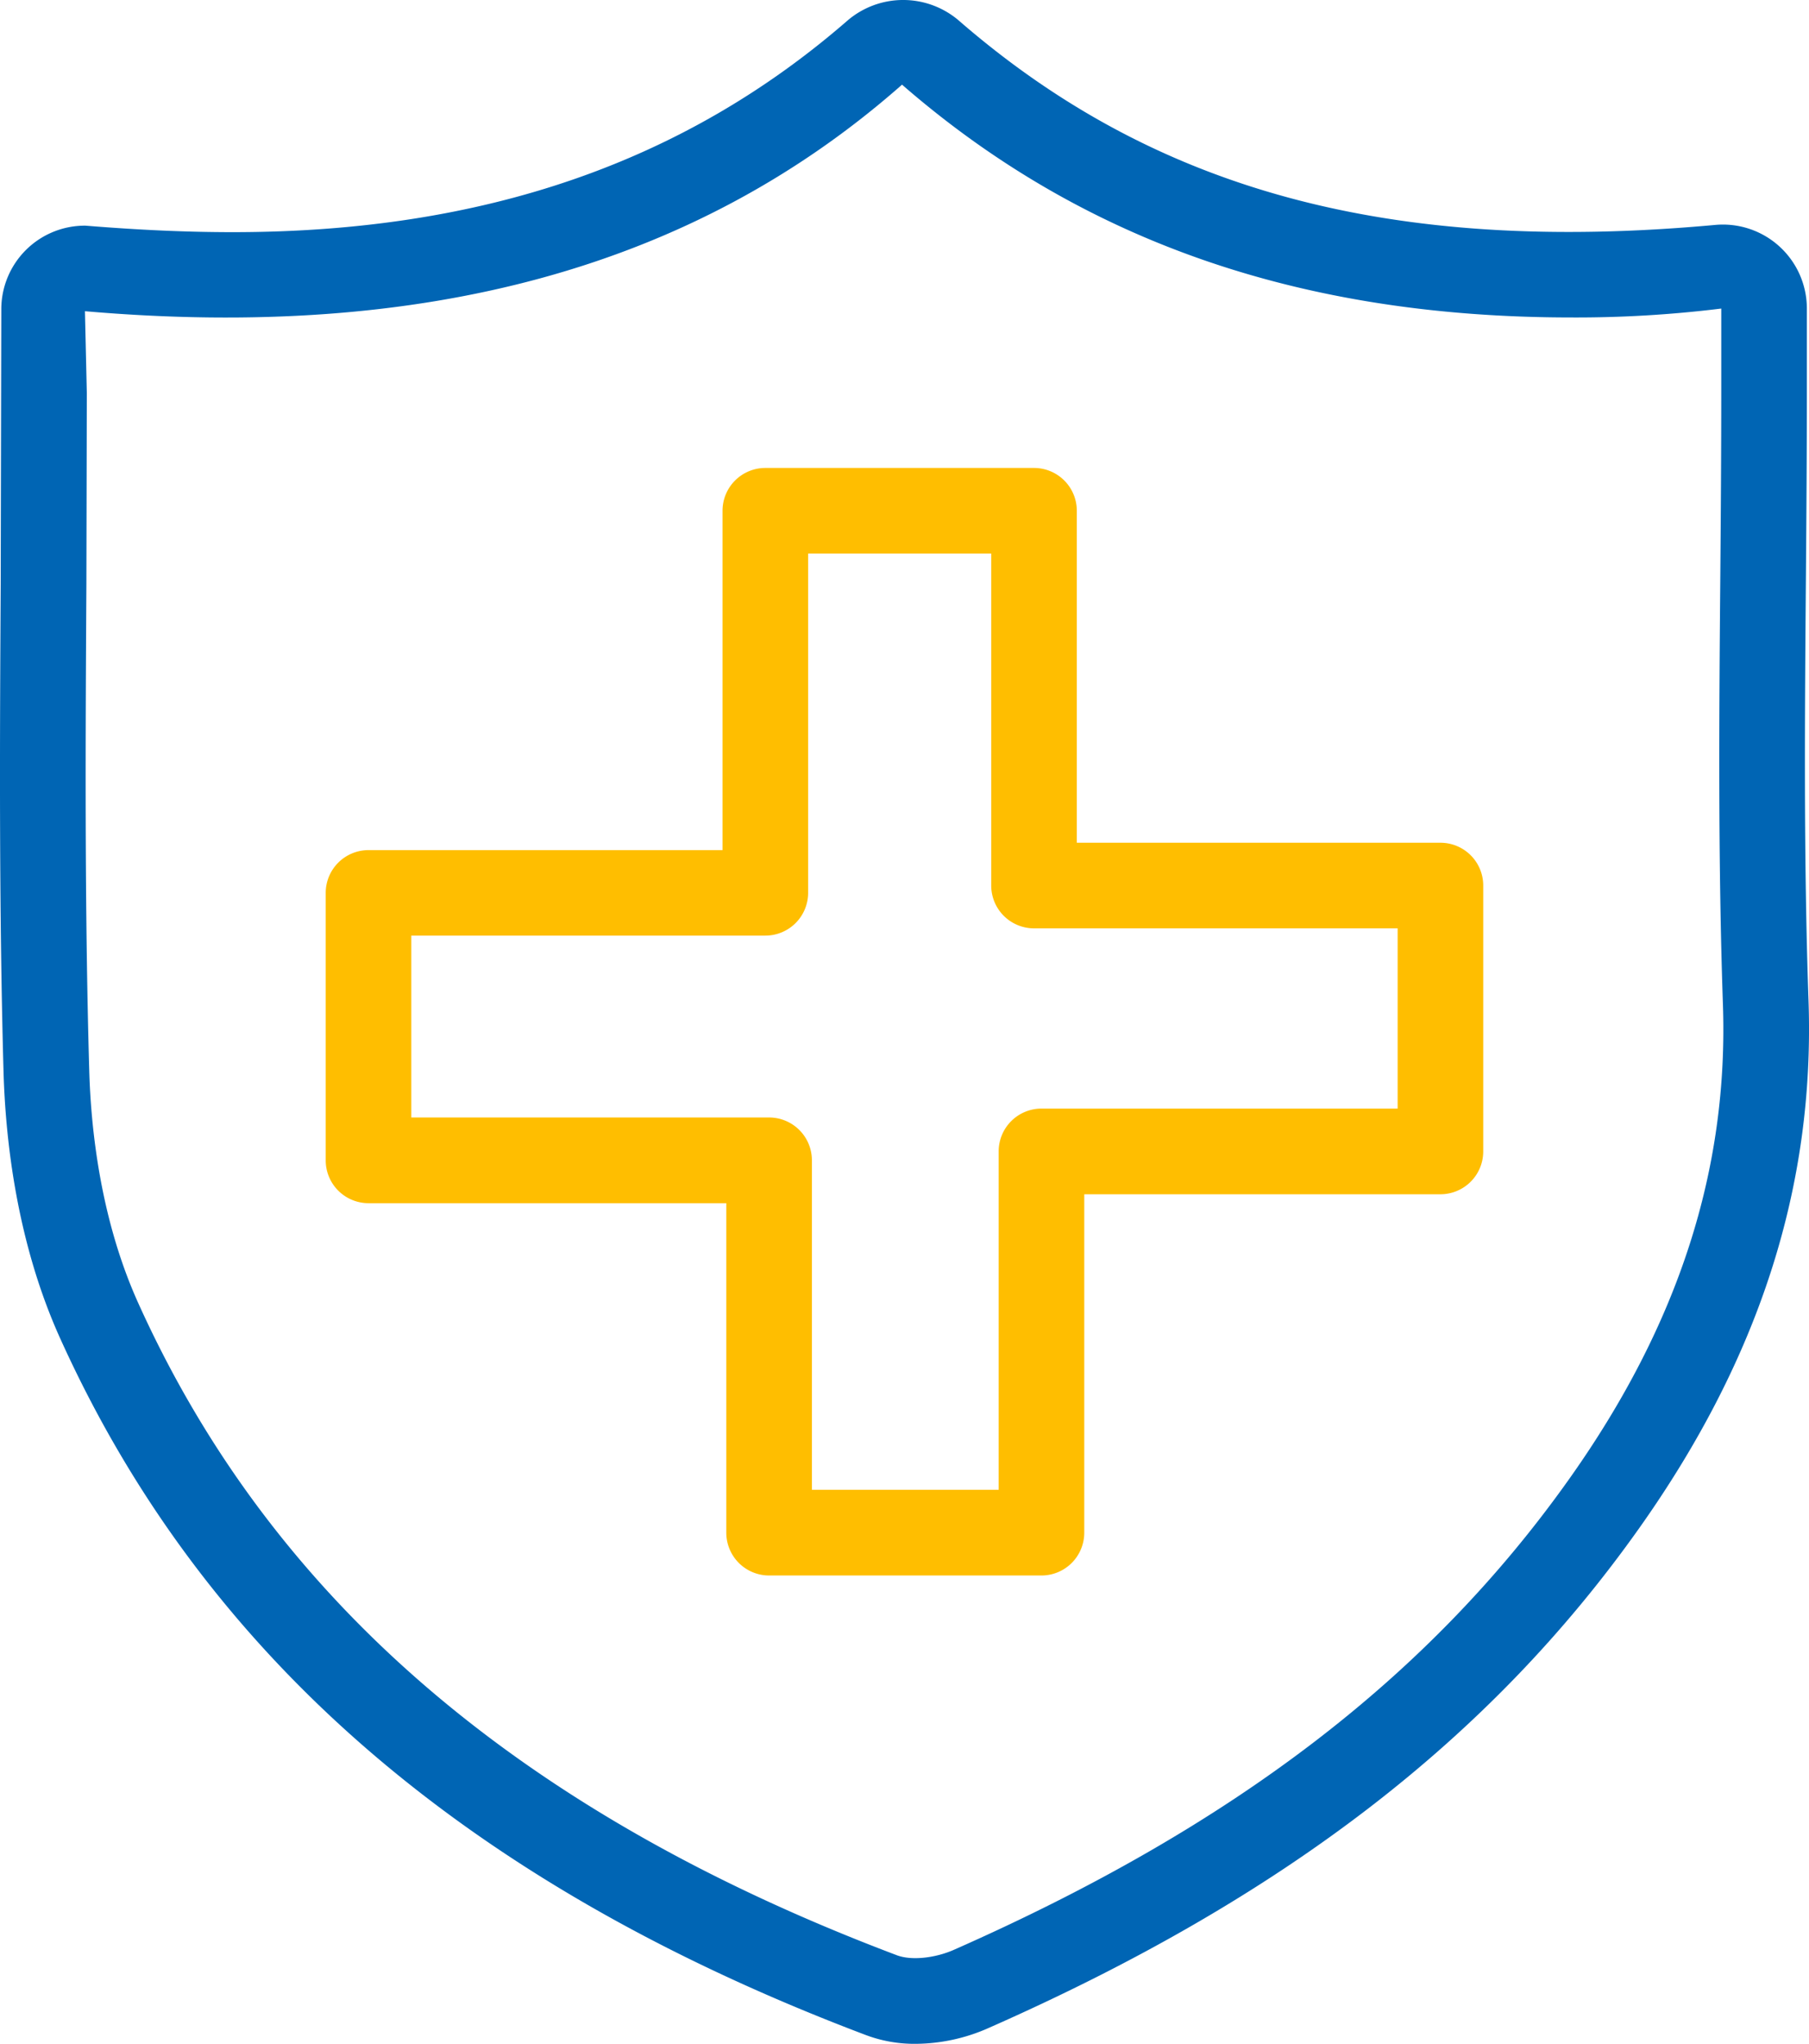
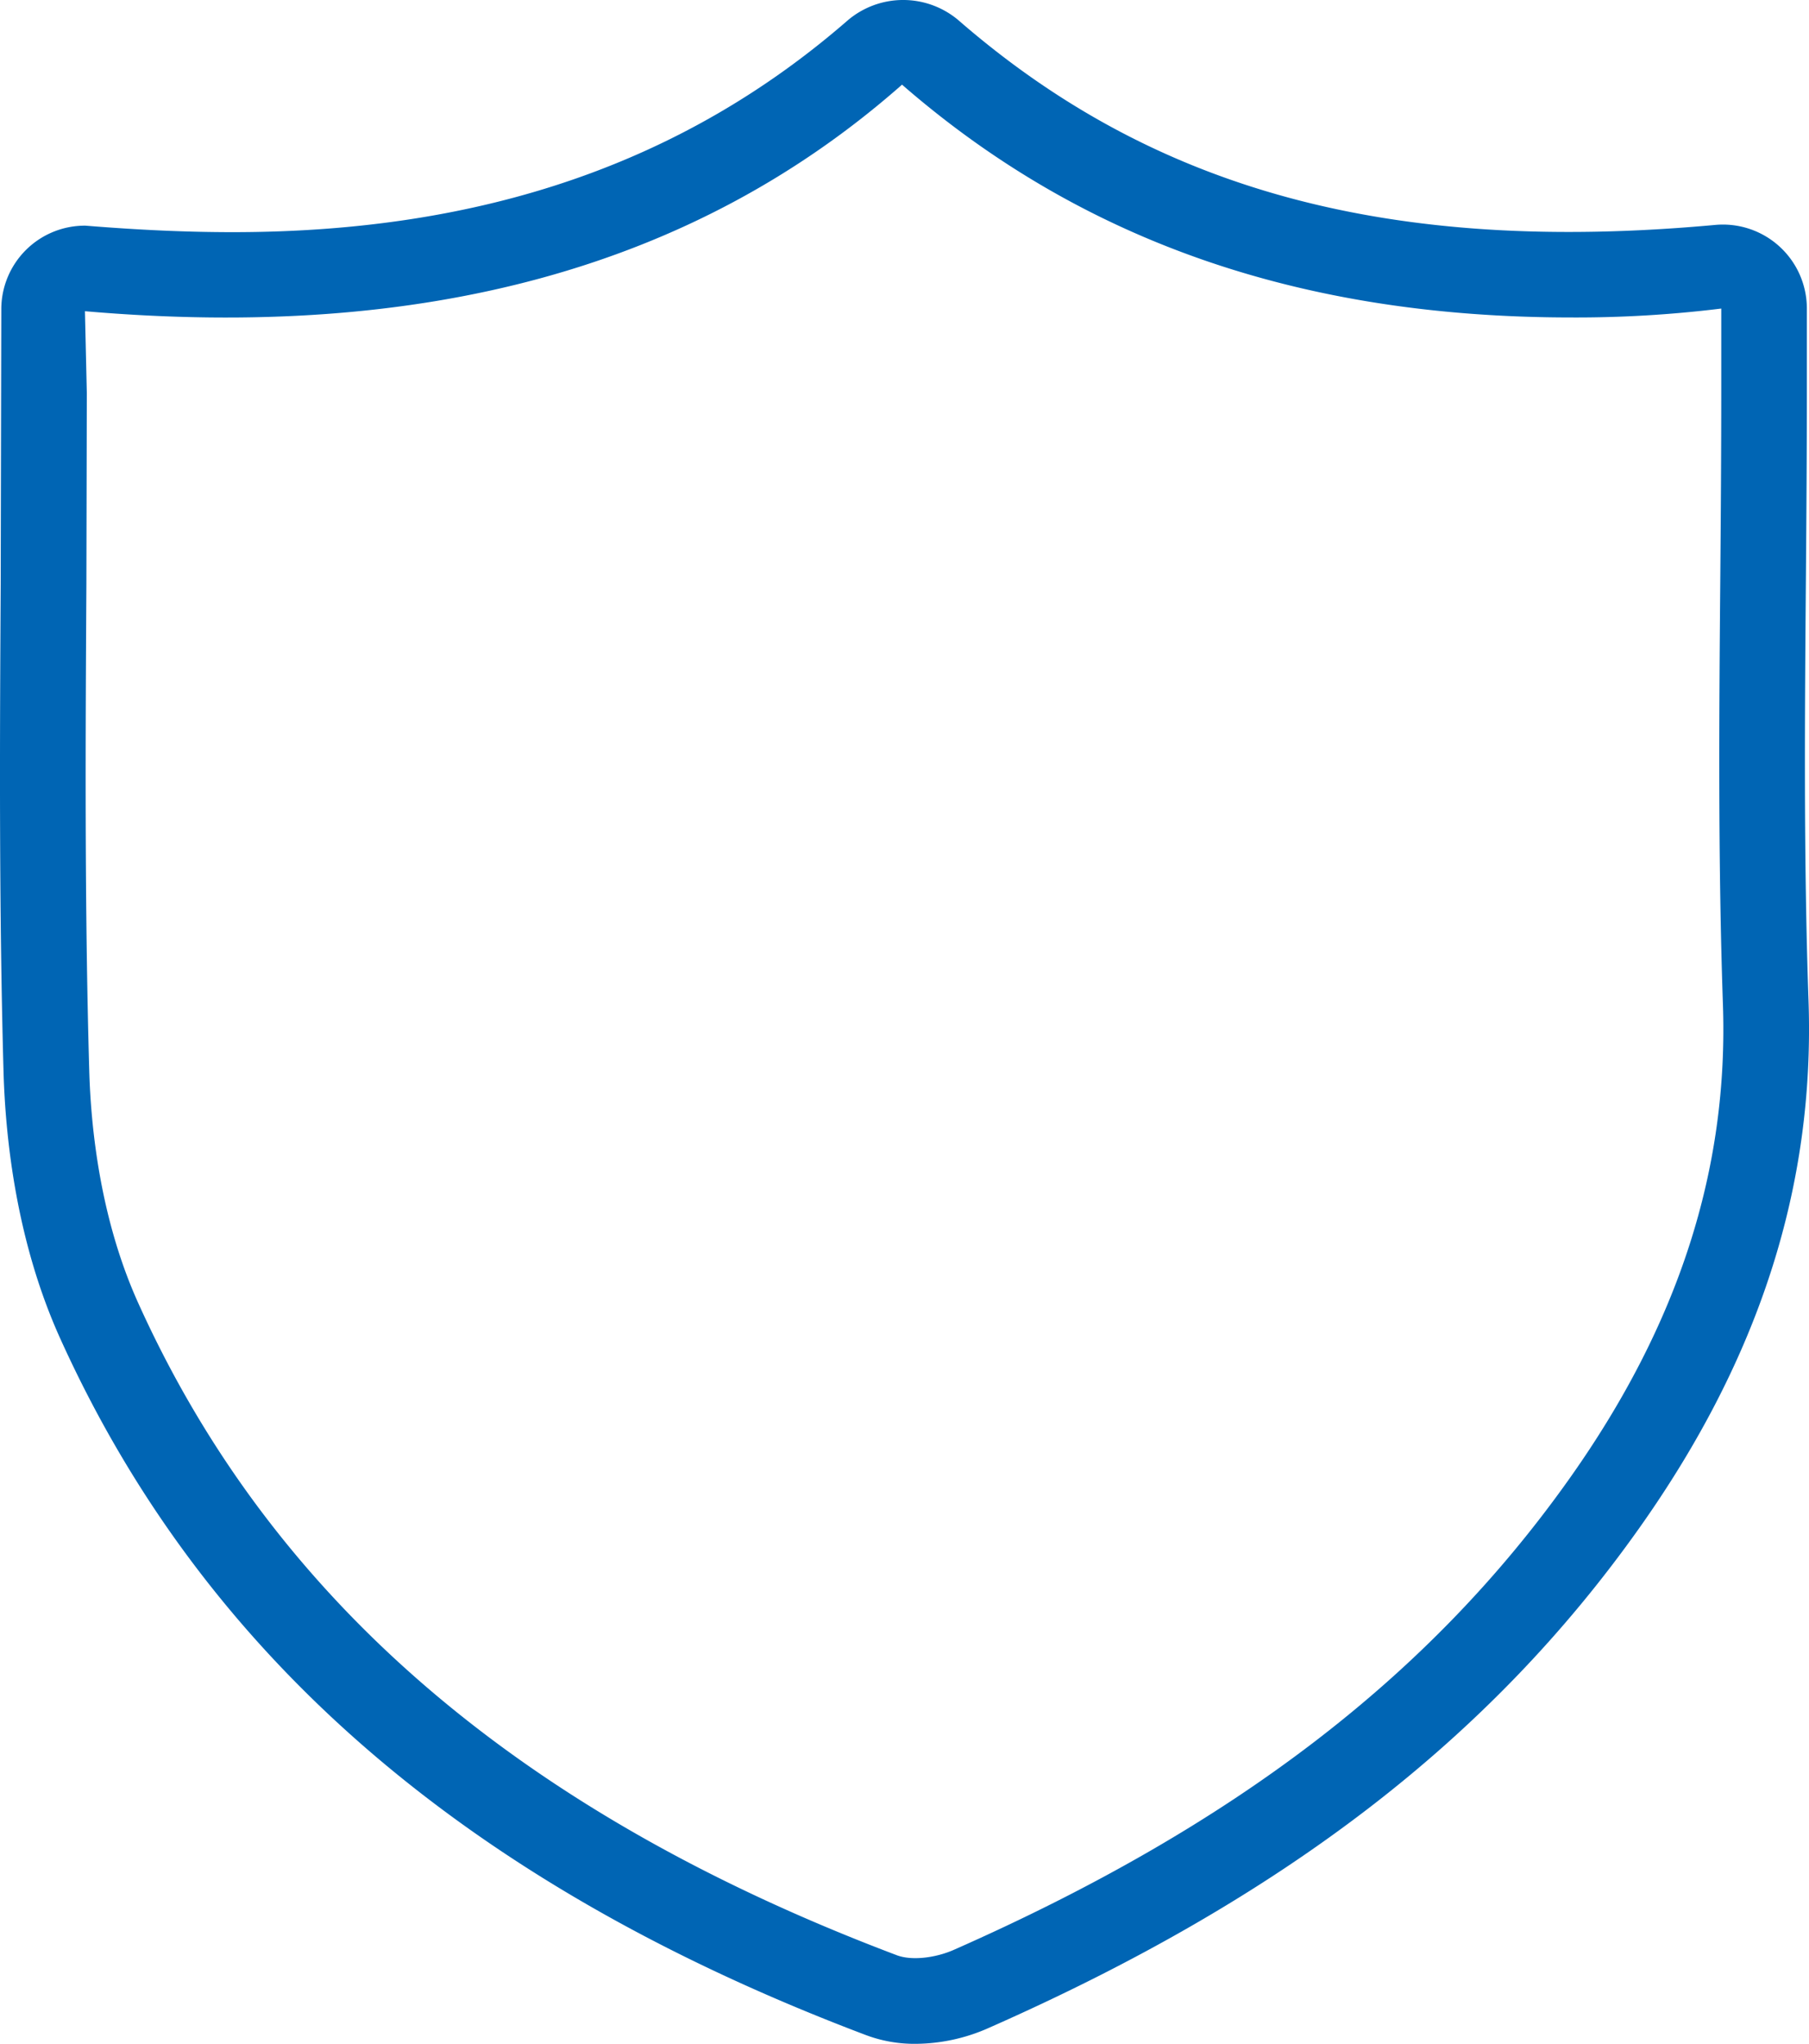
<svg xmlns="http://www.w3.org/2000/svg" width="331.889" height="375" viewBox="0 0 331.889 375">
  <g id="Group_40" data-name="Group 40" transform="translate(-4289.746 -1495)">
    <g id="Group_39" data-name="Group 39" transform="translate(4288.313 1494.941)">
-       <path id="Path_125" data-name="Path 125" d="M209.749,74.294h-66.71V13.379a7.855,7.855,0,0,0-7.852-7.852H85.893a7.855,7.855,0,0,0-7.852,7.852V75.645H13.09A7.855,7.855,0,0,0,5.238,83.5v49.075a7.855,7.855,0,0,0,7.852,7.852H78.732v60.46a7.855,7.855,0,0,0,7.852,7.852h49.97a7.855,7.855,0,0,0,7.852-7.852V138.79h65.344a7.855,7.855,0,0,0,7.852-7.852V82.162A7.848,7.848,0,0,0,209.749,74.294ZM201.9,123.07H136.554a7.855,7.855,0,0,0-7.852,7.852v62.093H94.436v-60.46a7.855,7.855,0,0,0-7.852-7.852H20.942V91.333H85.893a7.855,7.855,0,0,0,7.852-7.852V21.231h33.591V82.146A7.855,7.855,0,0,0,135.187,90H201.9V123.07Z" transform="translate(55.952 80.393)" fill="#ffbe00" />
      <path id="Path_126" data-name="Path 126" d="M332.757,105.707c.094-11.385.173-22.771.173-34.156v-14.9a15.405,15.405,0,0,0-16.772-15.327C256.561,46.8,213.219,35.04,177.241,3.742a15.711,15.711,0,0,0-20.2-.016C126.973,29.92,90.038,42.656,44.136,42.656c-8.307,0-16.976-.377-27.026-1.193A15.332,15.332,0,0,0,1.672,56.837l-.11,50.284c-.157,27.67-.33,59.015.518,89.559.361,12.642,2.45,31.392,10.4,48.965,26.382,58.371,74.735,100.175,147.789,127.8a25.273,25.273,0,0,0,9.093,1.617,33.34,33.34,0,0,0,13.442-2.905c54.021-23.838,91.962-53,119.412-91.773,22.048-31.141,32.209-62.815,31.015-96.8C332.332,157.608,332.552,131.226,332.757,105.707ZM289.414,271.3c-25.739,36.354-61.622,63.836-112.973,86.512-3.423,1.508-7.821,2.042-10.569.958-69.018-26.084-114.5-65.2-139.058-119.585-6.878-15.2-8.716-31.737-9.014-42.919-.864-30.293-.675-61.5-.518-89.057l.079-35.067-.345-14.981c61.826,5.355,111.56-7.742,149.909-41.568,33.041,28.738,73.211,42.714,122.8,42.714a216.709,216.709,0,0,0,27.5-1.633v14.9c0,11.354-.079,22.676-.173,34.03-.22,25.676-.424,52.215.471,78.551C318.607,214.566,309.4,243.084,289.414,271.3Z" transform="translate(0 0)" fill="#0065b4" />
    </g>
  </g>
</svg>